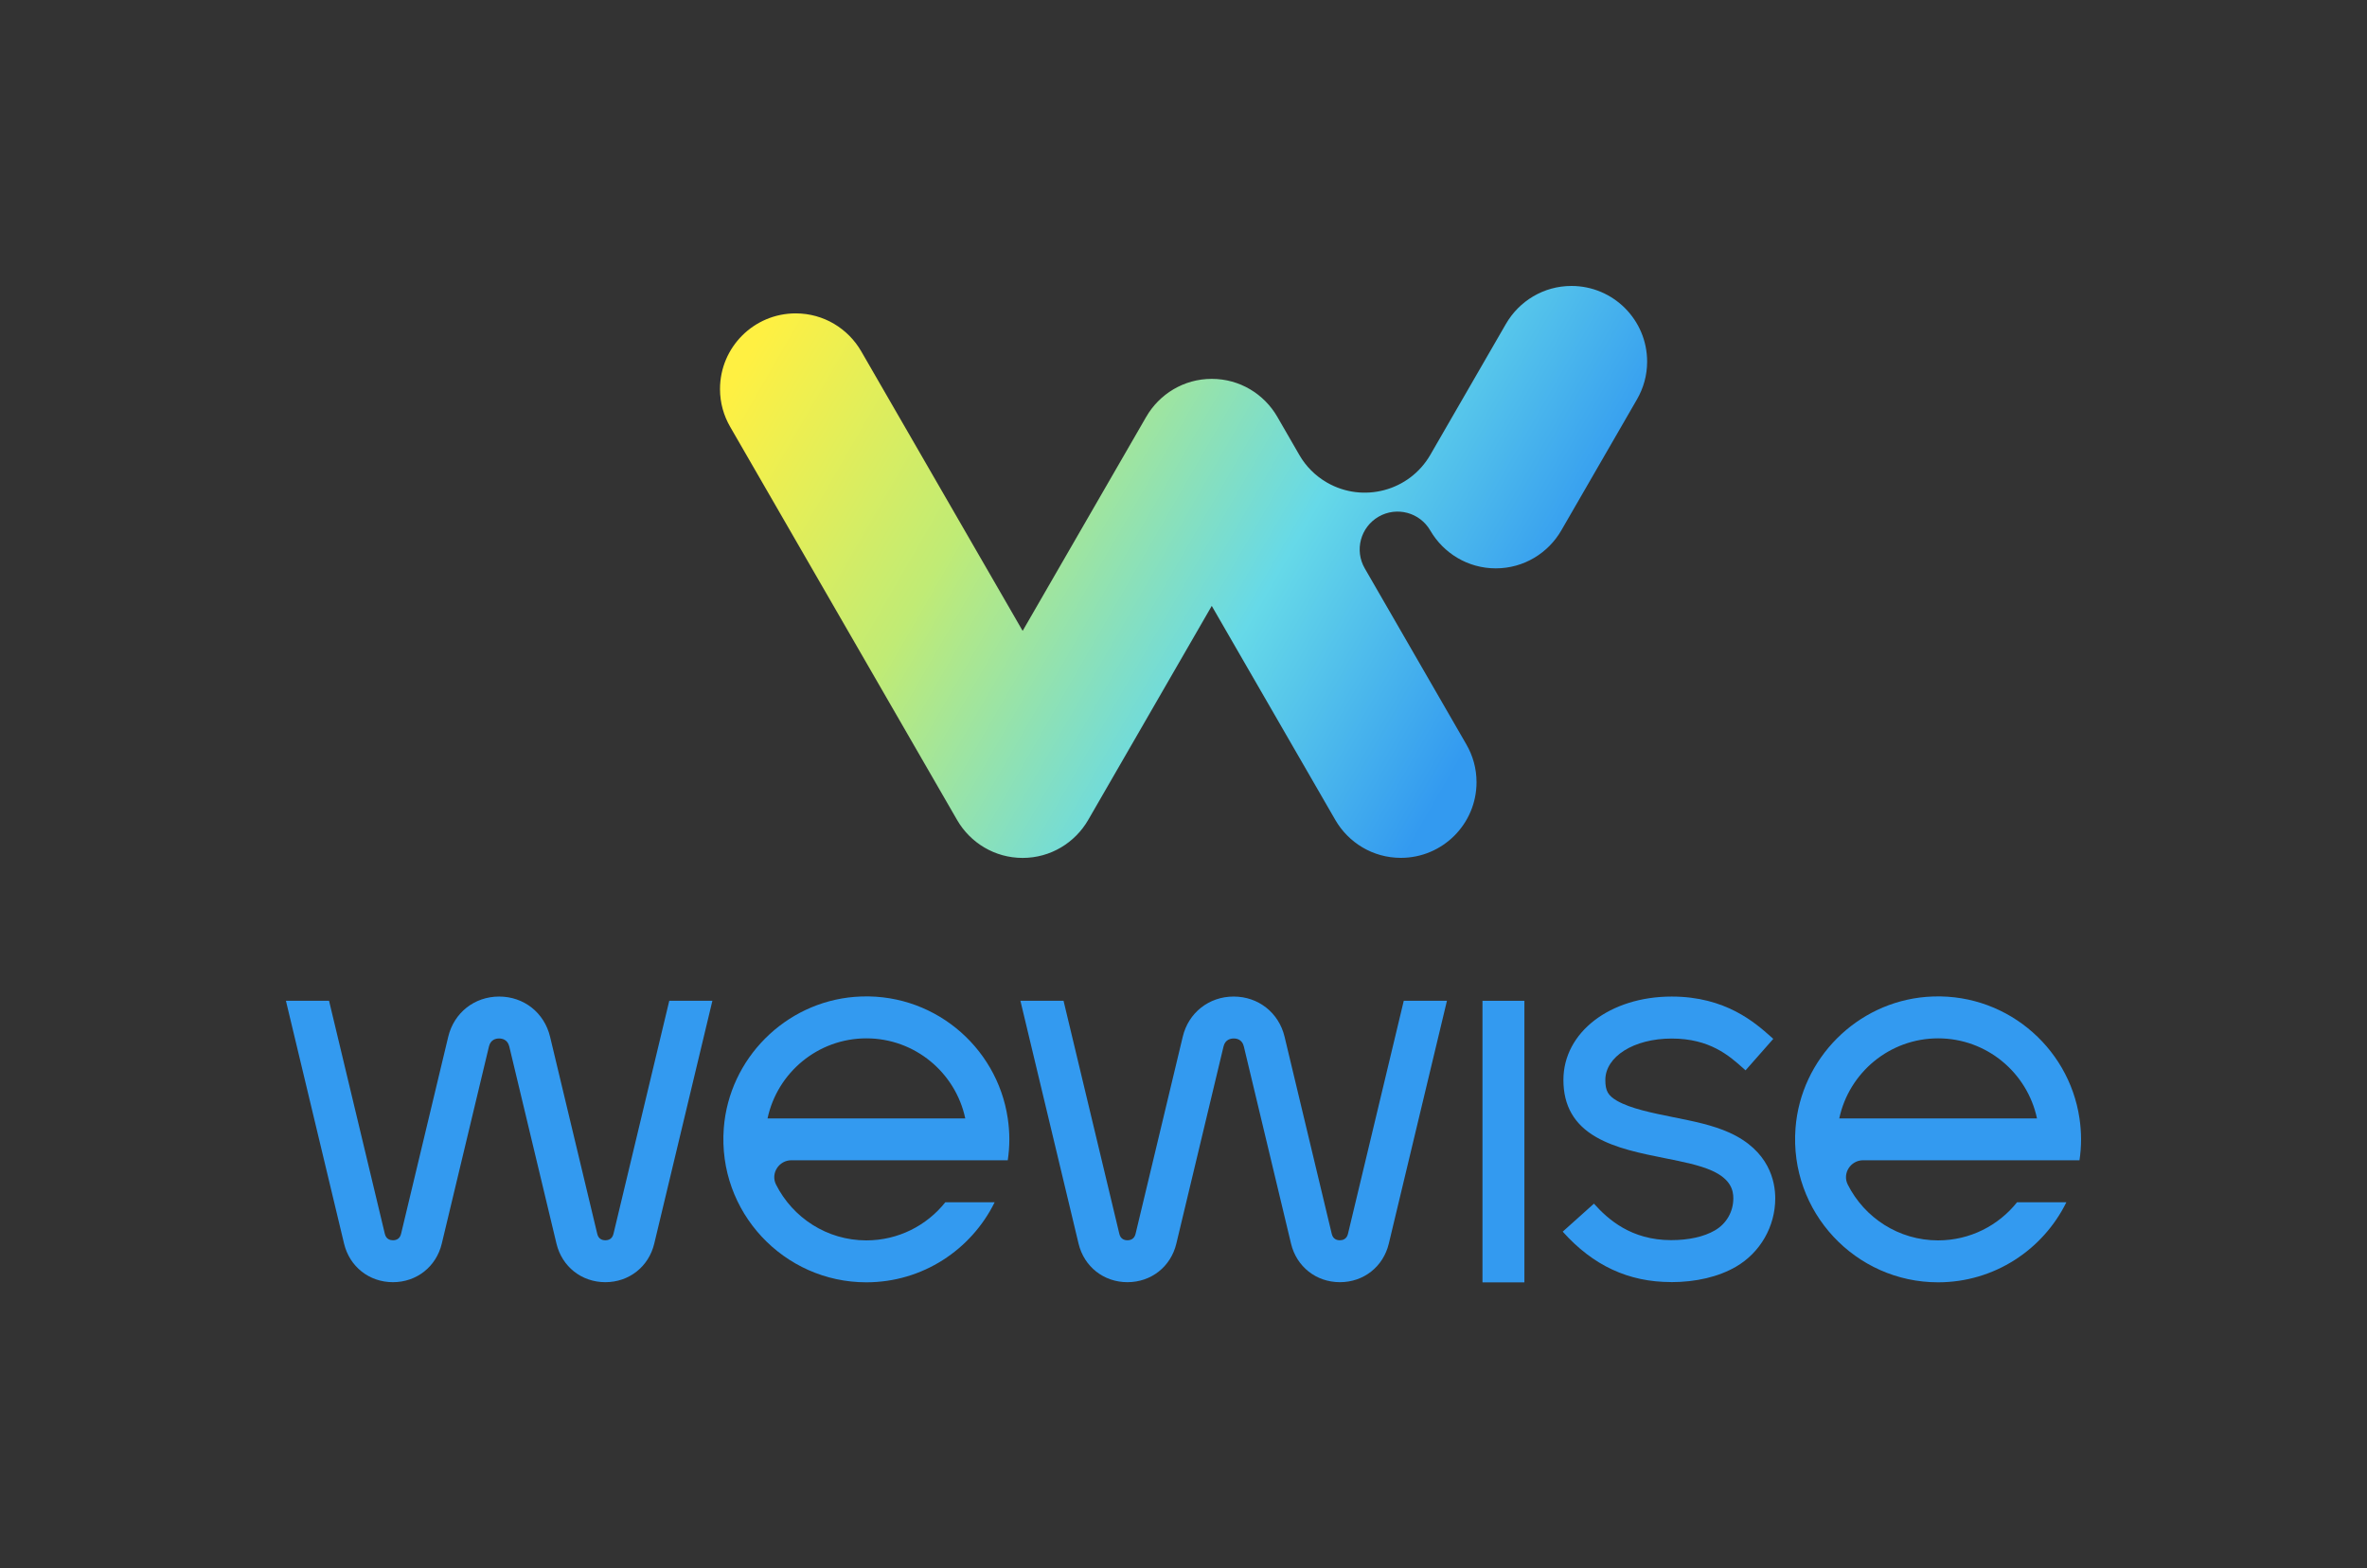
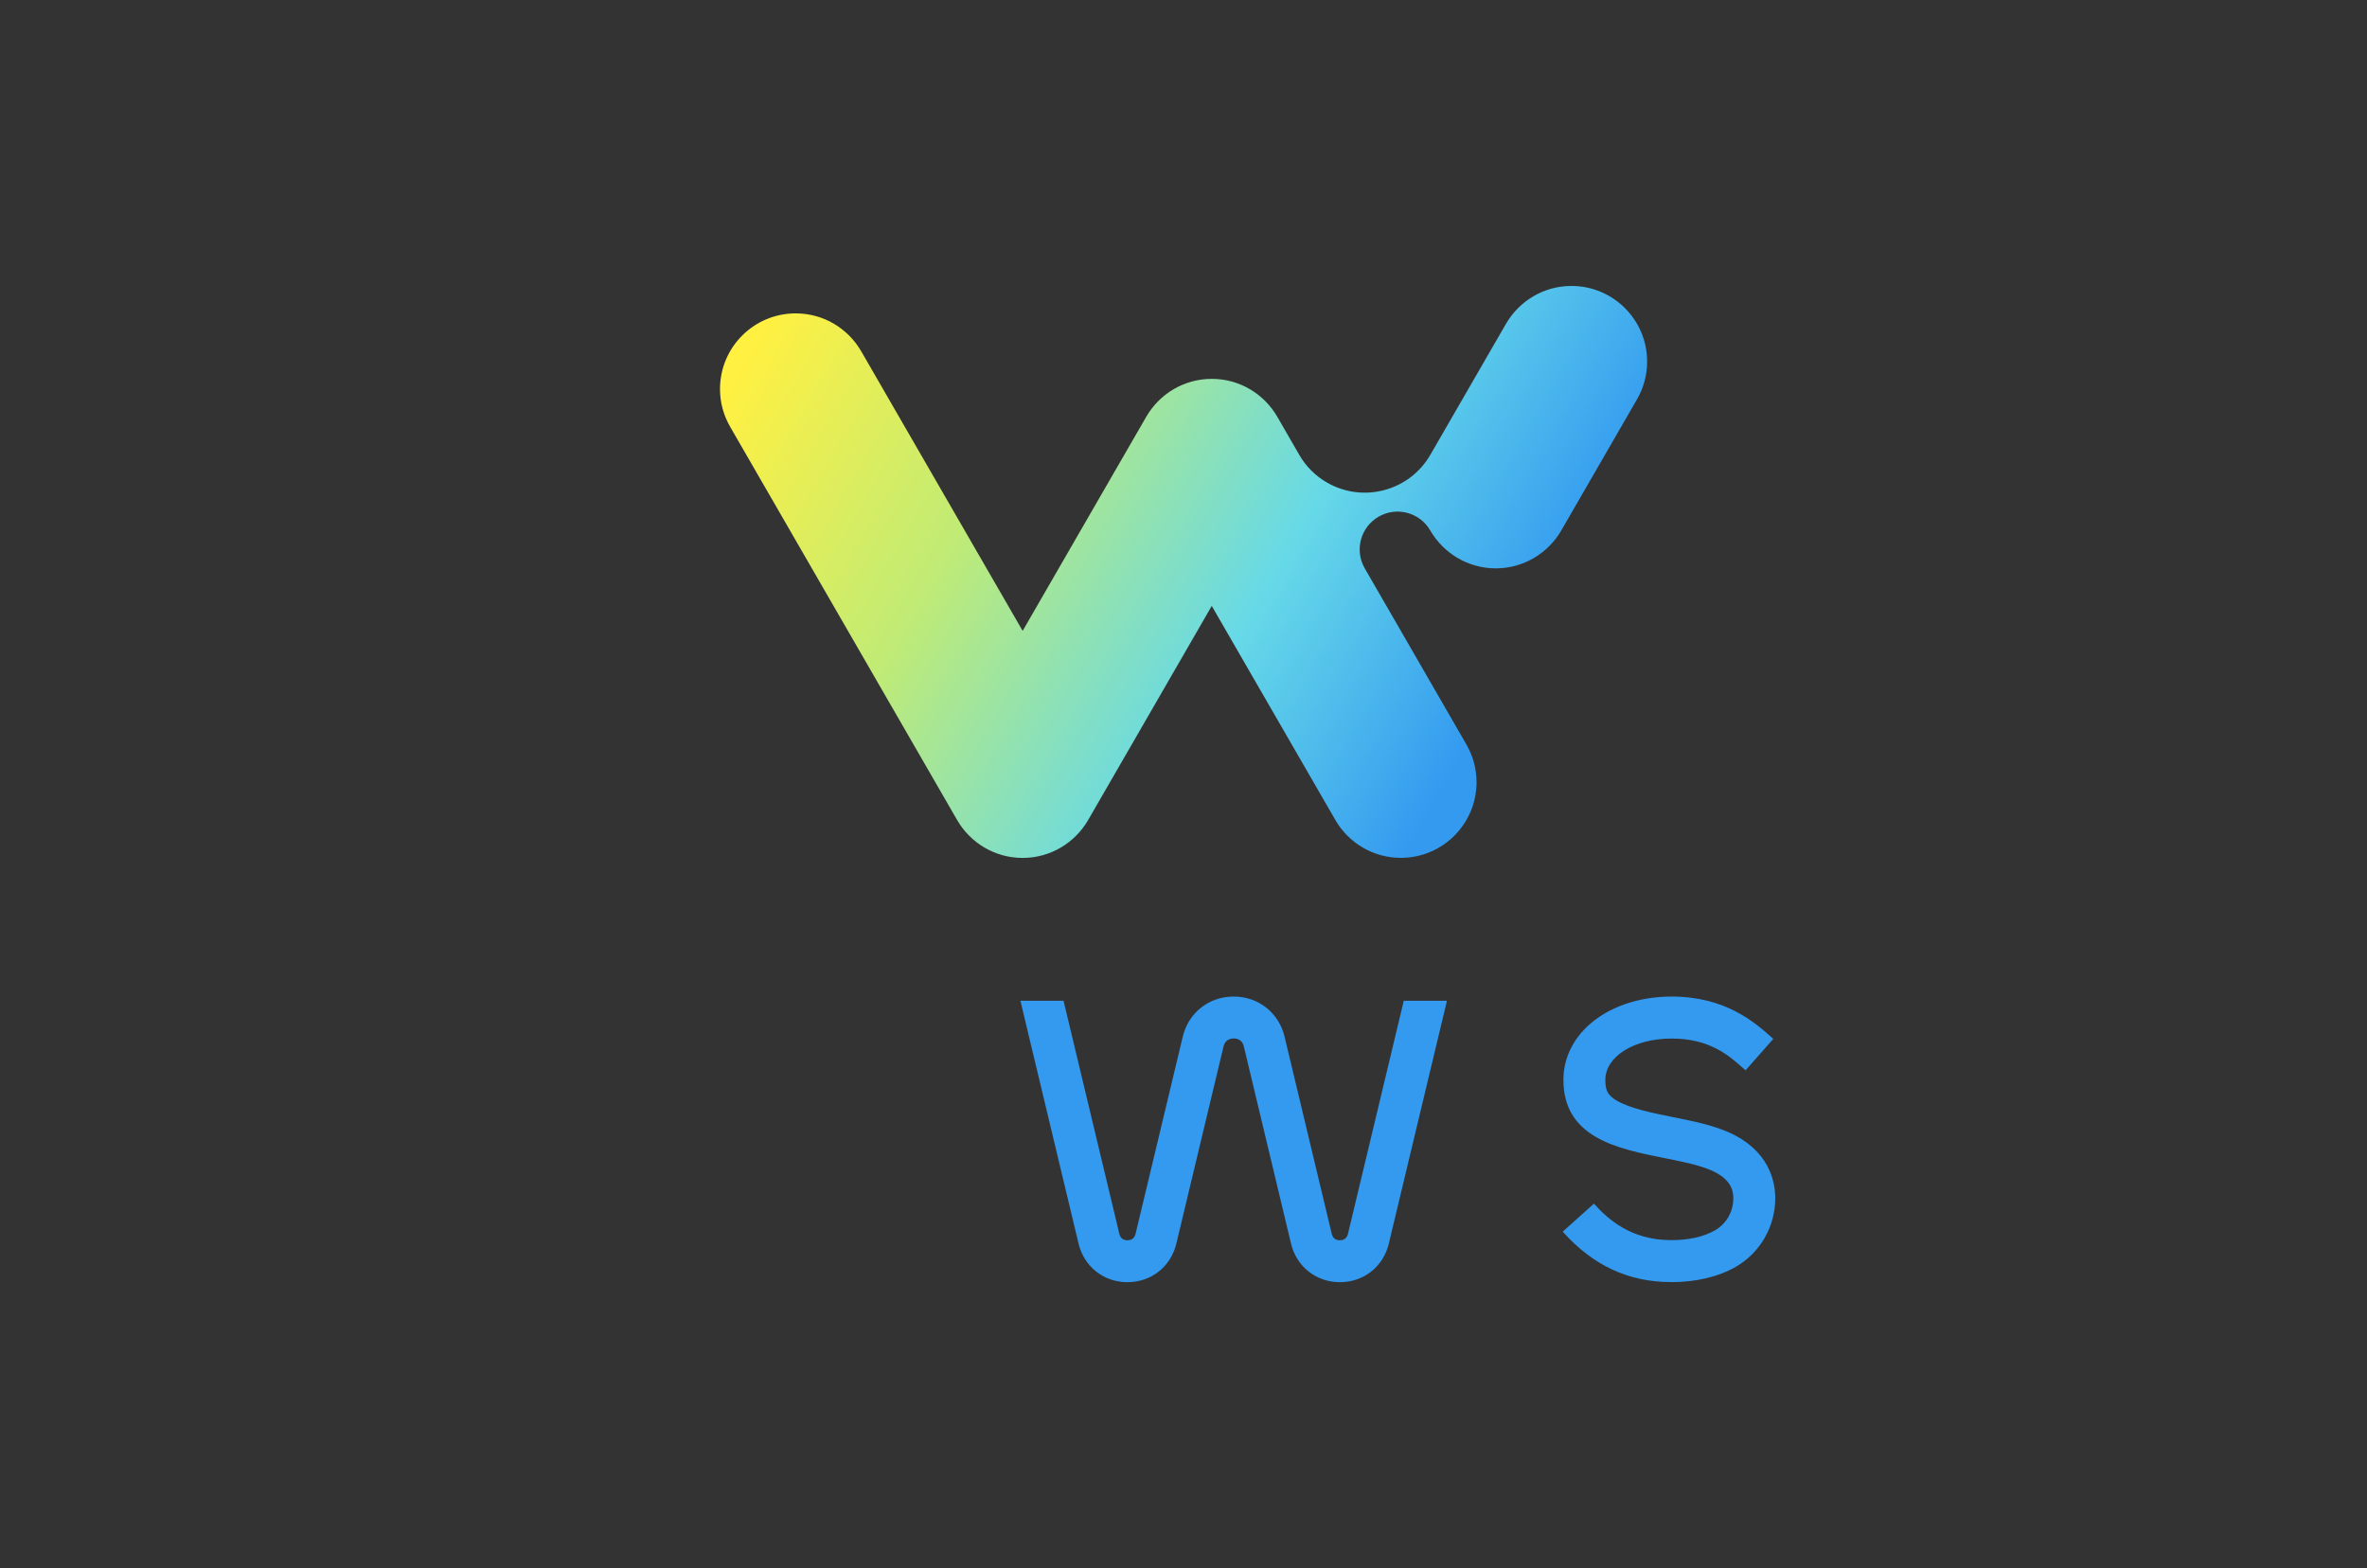
<svg xmlns="http://www.w3.org/2000/svg" id="LOGOS" viewBox="0 0 373.76 247.58">
  <rect x="0" y="0" width="373.76" height="247.58" fill="#333333" stroke="none" />
  <defs>
    <style>.cls-1{fill:#339af0;}.cls-1,.cls-2{stroke-width:0px;}.cls-2{fill:url(#Nouvelle_nuance_de_dégradé_1);}</style>
    <linearGradient id="Nouvelle_nuance_de_dégradé_1" x1="122.56" y1="42.81" x2="241.82" y2="111.67" gradientUnits="userSpaceOnUse">
      <stop offset=".02" stop-color="#fff042" />
      <stop offset=".33" stop-color="#c0eb75" />
      <stop offset=".67" stop-color="#66d9e8" />
      <stop offset=".96" stop-color="#339af0" />
    </linearGradient>
  </defs>
  <path class="cls-1" d="m263.87,202.43c-6.72,0-12.32-2.6-17.11-7.96l4.93-4.42c2.21,2.47,5.88,5.76,12.18,5.76,2.79,0,5.18-.53,6.92-1.54,1.82-1.05,2.91-2.95,2.91-5.06,0-1.22-.35-3-3.36-4.36-1.95-.88-4.6-1.41-7.4-1.97-3.84-.77-7.81-1.56-10.9-3.34-3.48-2-5.17-4.95-5.17-9.03,0-7.51,7.35-13.16,17.1-13.16,8.53,0,13.18,4.14,15.68,6.36l.36.32-4.38,4.97-.38-.34c-2.22-1.98-5.27-4.68-11.28-4.68s-10.48,2.87-10.48,6.54c0,1.72.42,2.46,1.85,3.29,2.16,1.24,5.58,1.92,8.89,2.59,3.19.64,6.2,1.24,8.84,2.43,6.31,2.85,7.25,7.73,7.25,10.39,0,4.44-2.38,8.57-6.21,10.79-2.75,1.59-6.29,2.43-10.24,2.43Z" />
-   <path class="cls-1" d="m105.68,158.02l-8.81,36.8c-.2.83-.8,1.01-1.28,1.01s-1.08-.17-1.28-1.01l-7.45-31.12c-.91-3.8-4.14-6.35-8.04-6.35h0c-3.9,0-7.13,2.55-8.04,6.34l-7.45,31.13c-.2.83-.8,1.01-1.28,1.01-.39,0-1.07-.13-1.28-1.01l-8.81-36.8h-6.81l9.18,38.34c.87,3.64,3.97,6.09,7.72,6.09,3.74,0,6.84-2.45,7.71-6.09l7.45-31.13c.26-1.1,1.12-1.26,1.6-1.26s1.34.16,1.61,1.27l7.45,31.12c.87,3.64,3.97,6.09,7.72,6.09,3.74,0,6.85-2.45,7.72-6.09l9.18-38.34h-6.81Z" />
-   <path class="cls-1" d="m159.38,179.9c0-1.12-.09-2.23-.25-3.31-1.69-11.47-12.04-20.16-24.18-19.19-10.98.88-19.82,9.75-20.66,20.73-1.01,13.24,9.48,24.34,22.51,24.34,8.89,0,16.58-5.16,20.26-12.64h-7.79c-2.92,3.67-7.43,6.02-12.47,6.02-6.23,0-11.63-3.59-14.26-8.81-.89-1.76.45-3.84,2.42-3.84h34.17c.16-1.08.25-2.19.25-3.31Zm-38.18-3.31c1.53-7.21,7.94-12.64,15.61-12.64s14.08,5.43,15.61,12.64h-31.21Z" />
-   <path class="cls-1" d="m328.61,179.9c0-1.12-.09-2.23-.25-3.31-1.69-11.47-12.04-20.16-24.18-19.19-10.98.88-19.82,9.75-20.66,20.73-1.01,13.24,9.48,24.34,22.51,24.34,8.89,0,16.58-5.16,20.26-12.64h-7.79c-2.92,3.67-7.43,6.02-12.47,6.02-6.23,0-11.63-3.59-14.26-8.81-.89-1.76.45-3.84,2.42-3.84h34.17c.16-1.08.25-2.19.25-3.31Zm-38.18-3.31c1.53-7.21,7.94-12.64,15.61-12.64s14.08,5.43,15.61,12.64h-31.21Z" />
-   <rect class="cls-1" x="234.09" y="158.02" width="6.62" height="44.46" />
  <path class="cls-1" d="m221.66,158.02l-8.81,36.8c-.21.88-.89,1.01-1.28,1.01-.47,0-1.08-.17-1.28-1.01l-7.45-31.13c-.91-3.79-4.14-6.34-8.04-6.34-3.9,0-7.14,2.55-8.04,6.35l-7.45,31.12c-.2.83-.81,1.01-1.28,1.01s-1.08-.17-1.28-1.01l-8.81-36.8h-6.81l9.18,38.34c.87,3.64,3.97,6.09,7.72,6.09s6.85-2.45,7.72-6.09l7.45-31.12c.26-1.1,1.12-1.27,1.61-1.27s1.34.16,1.6,1.26l7.45,31.13c.87,3.64,3.97,6.09,7.72,6.09s6.85-2.45,7.72-6.09l9.18-38.34h-6.81Z" />
  <path class="cls-2" d="m260.09,57.1c0-6.6-5.35-11.95-11.95-11.95-4.42,0-8.27,2.41-10.34,5.98h0s-11.95,20.69-11.95,20.69h0s0,0,0,0h0c-3.3,5.71-10.61,7.66-16.32,4.37-1.87-1.08-3.33-2.58-4.34-4.32l-3.51-6.08h0c-2.07-3.57-5.92-5.97-10.34-5.97s-8.27,2.41-10.34,5.98h0s-19.52,33.81-19.52,33.81l-25.5-44.16h0c-2.07-3.57-5.92-5.97-10.34-5.97-6.6,0-11.95,5.35-11.95,11.95,0,2.18.59,4.21,1.61,5.97h0s35.84,62.09,35.84,62.09h0c2.07,3.57,5.92,5.97,10.34,5.97s8.27-2.41,10.34-5.98h0s19.52-33.81,19.52-33.81l19.52,33.81h0c2.07,3.57,5.92,5.97,10.34,5.97,6.6,0,11.95-5.35,11.95-11.95,0-2.18-.59-4.21-1.61-5.97h0s-16.04-27.79-16.04-27.79h0c-1.65-2.86-.67-6.51,2.19-8.16,2.86-1.65,6.51-.67,8.16,2.19h0c2.07,3.56,5.92,5.97,10.34,5.97s8.27-2.41,10.34-5.98h0s11.95-20.69,11.95-20.69h0c1.02-1.76,1.61-3.8,1.61-5.97Z" />
</svg>